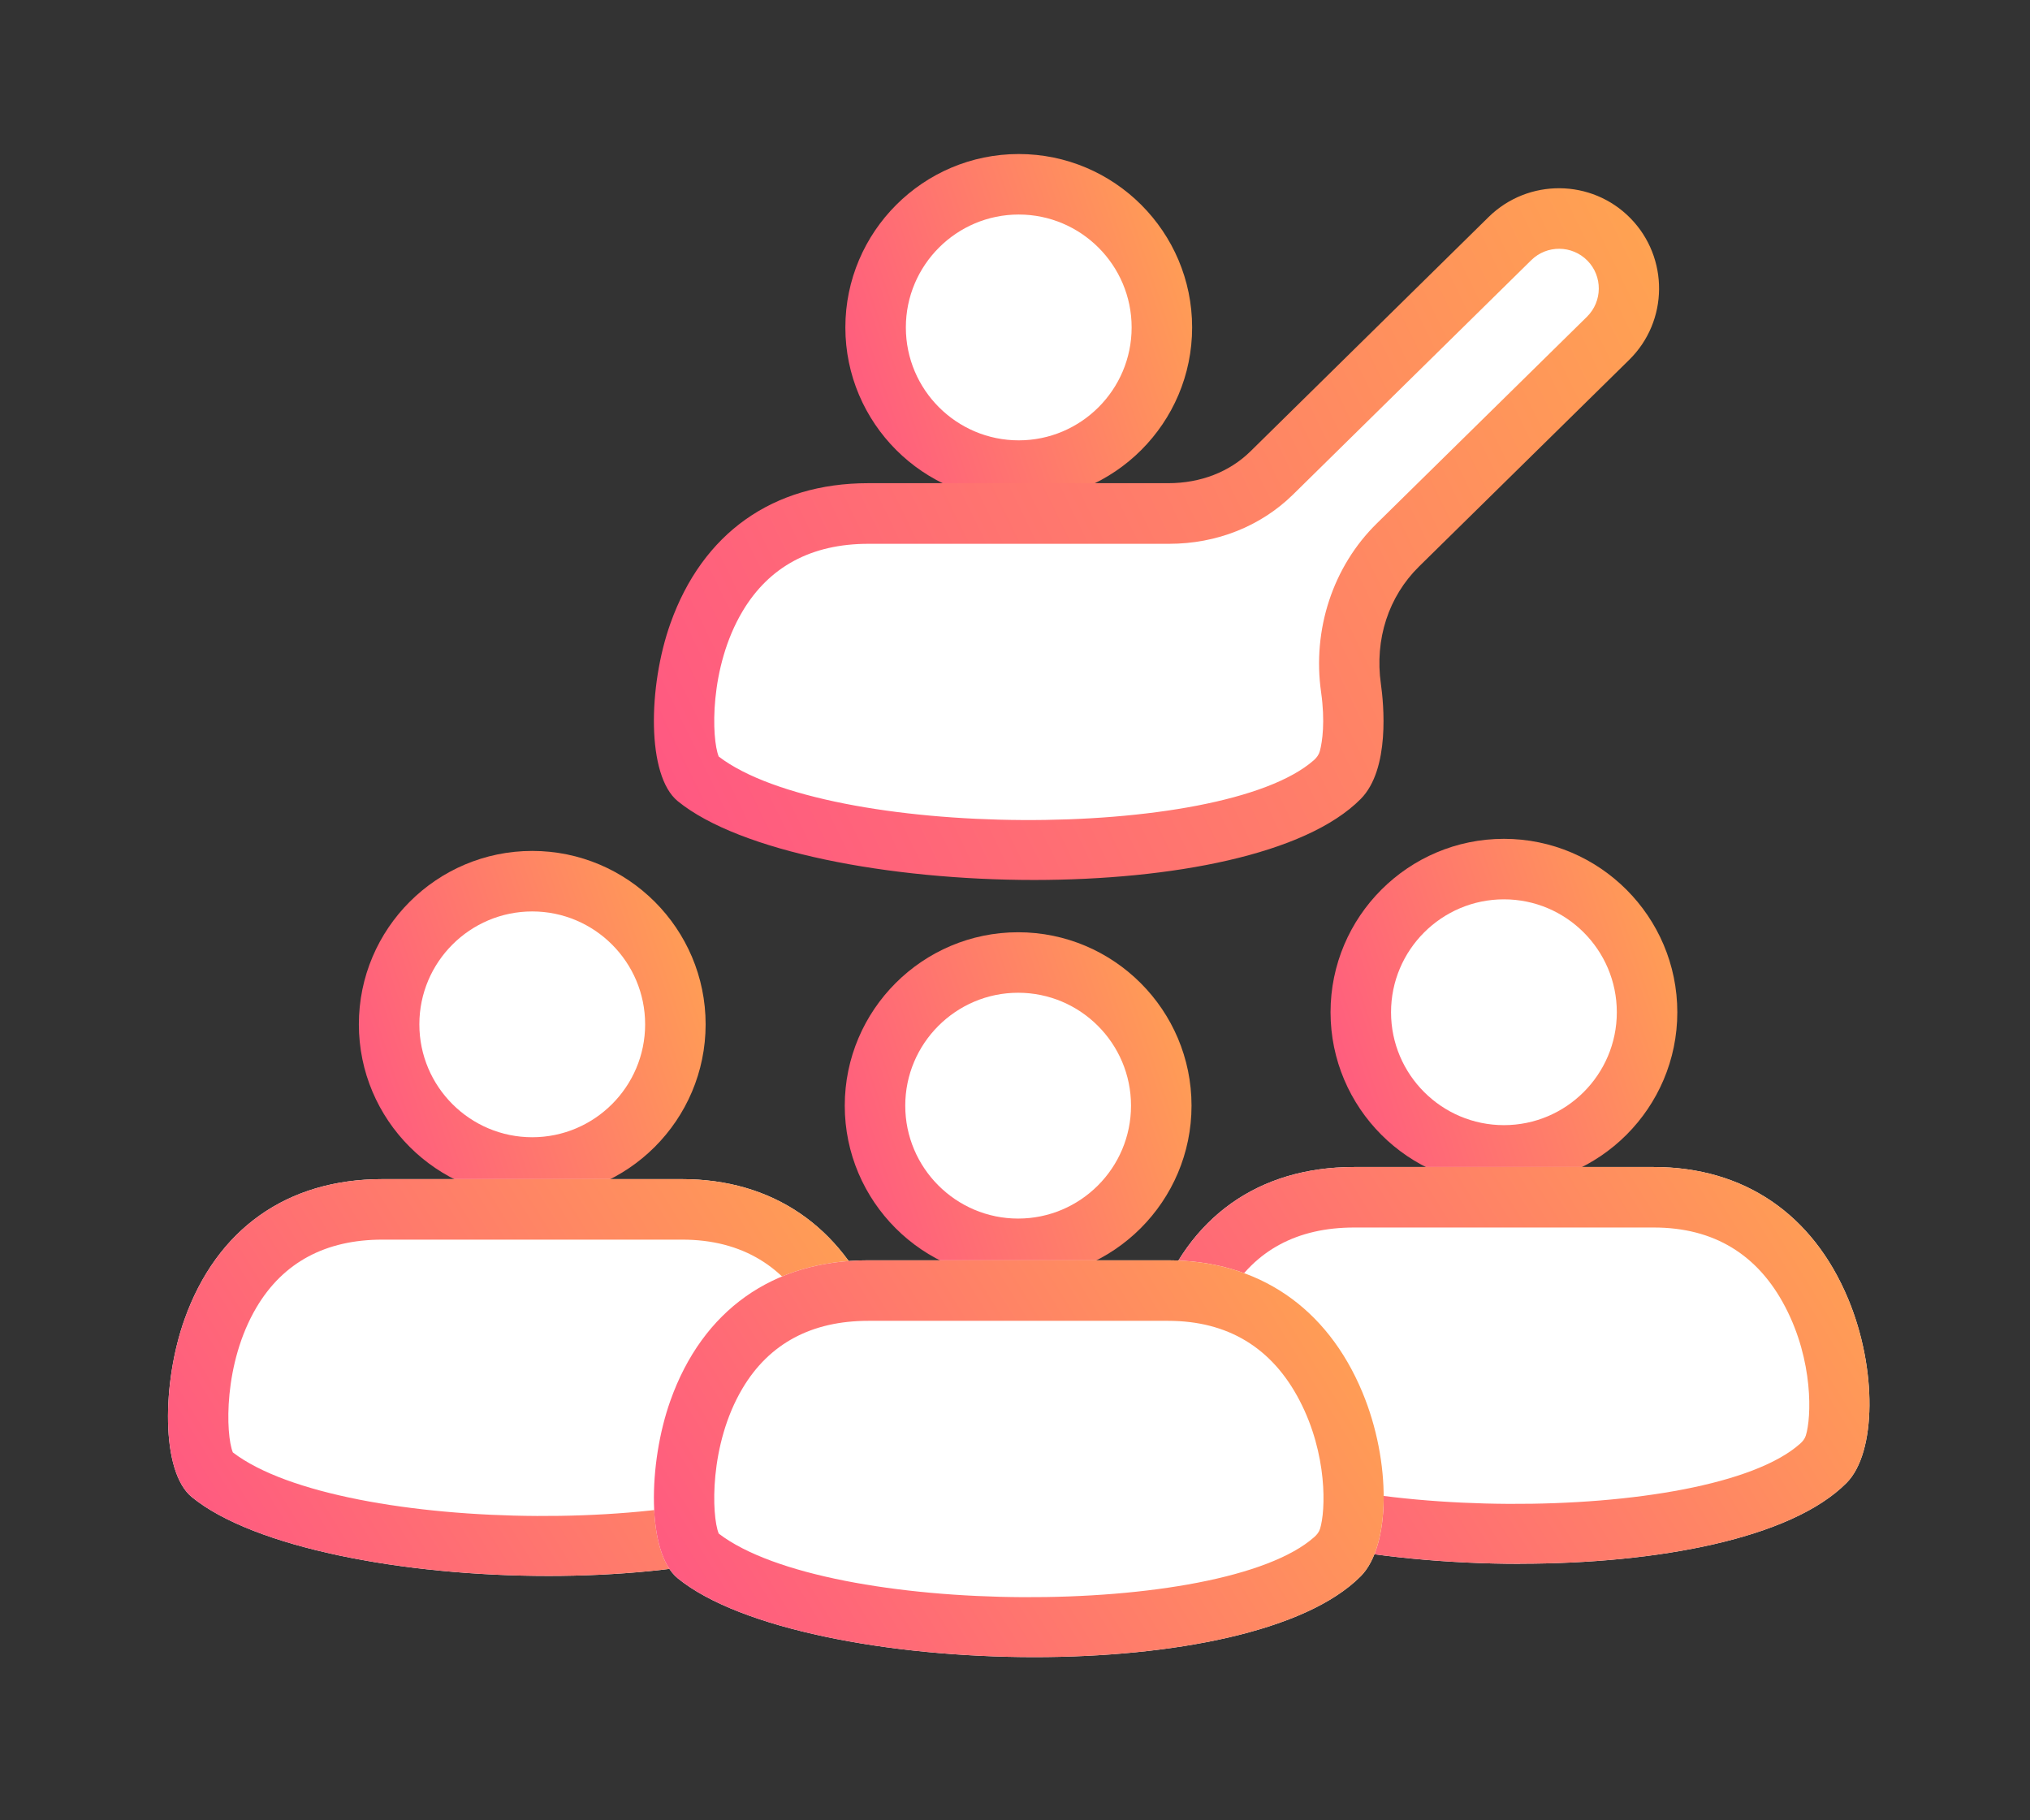
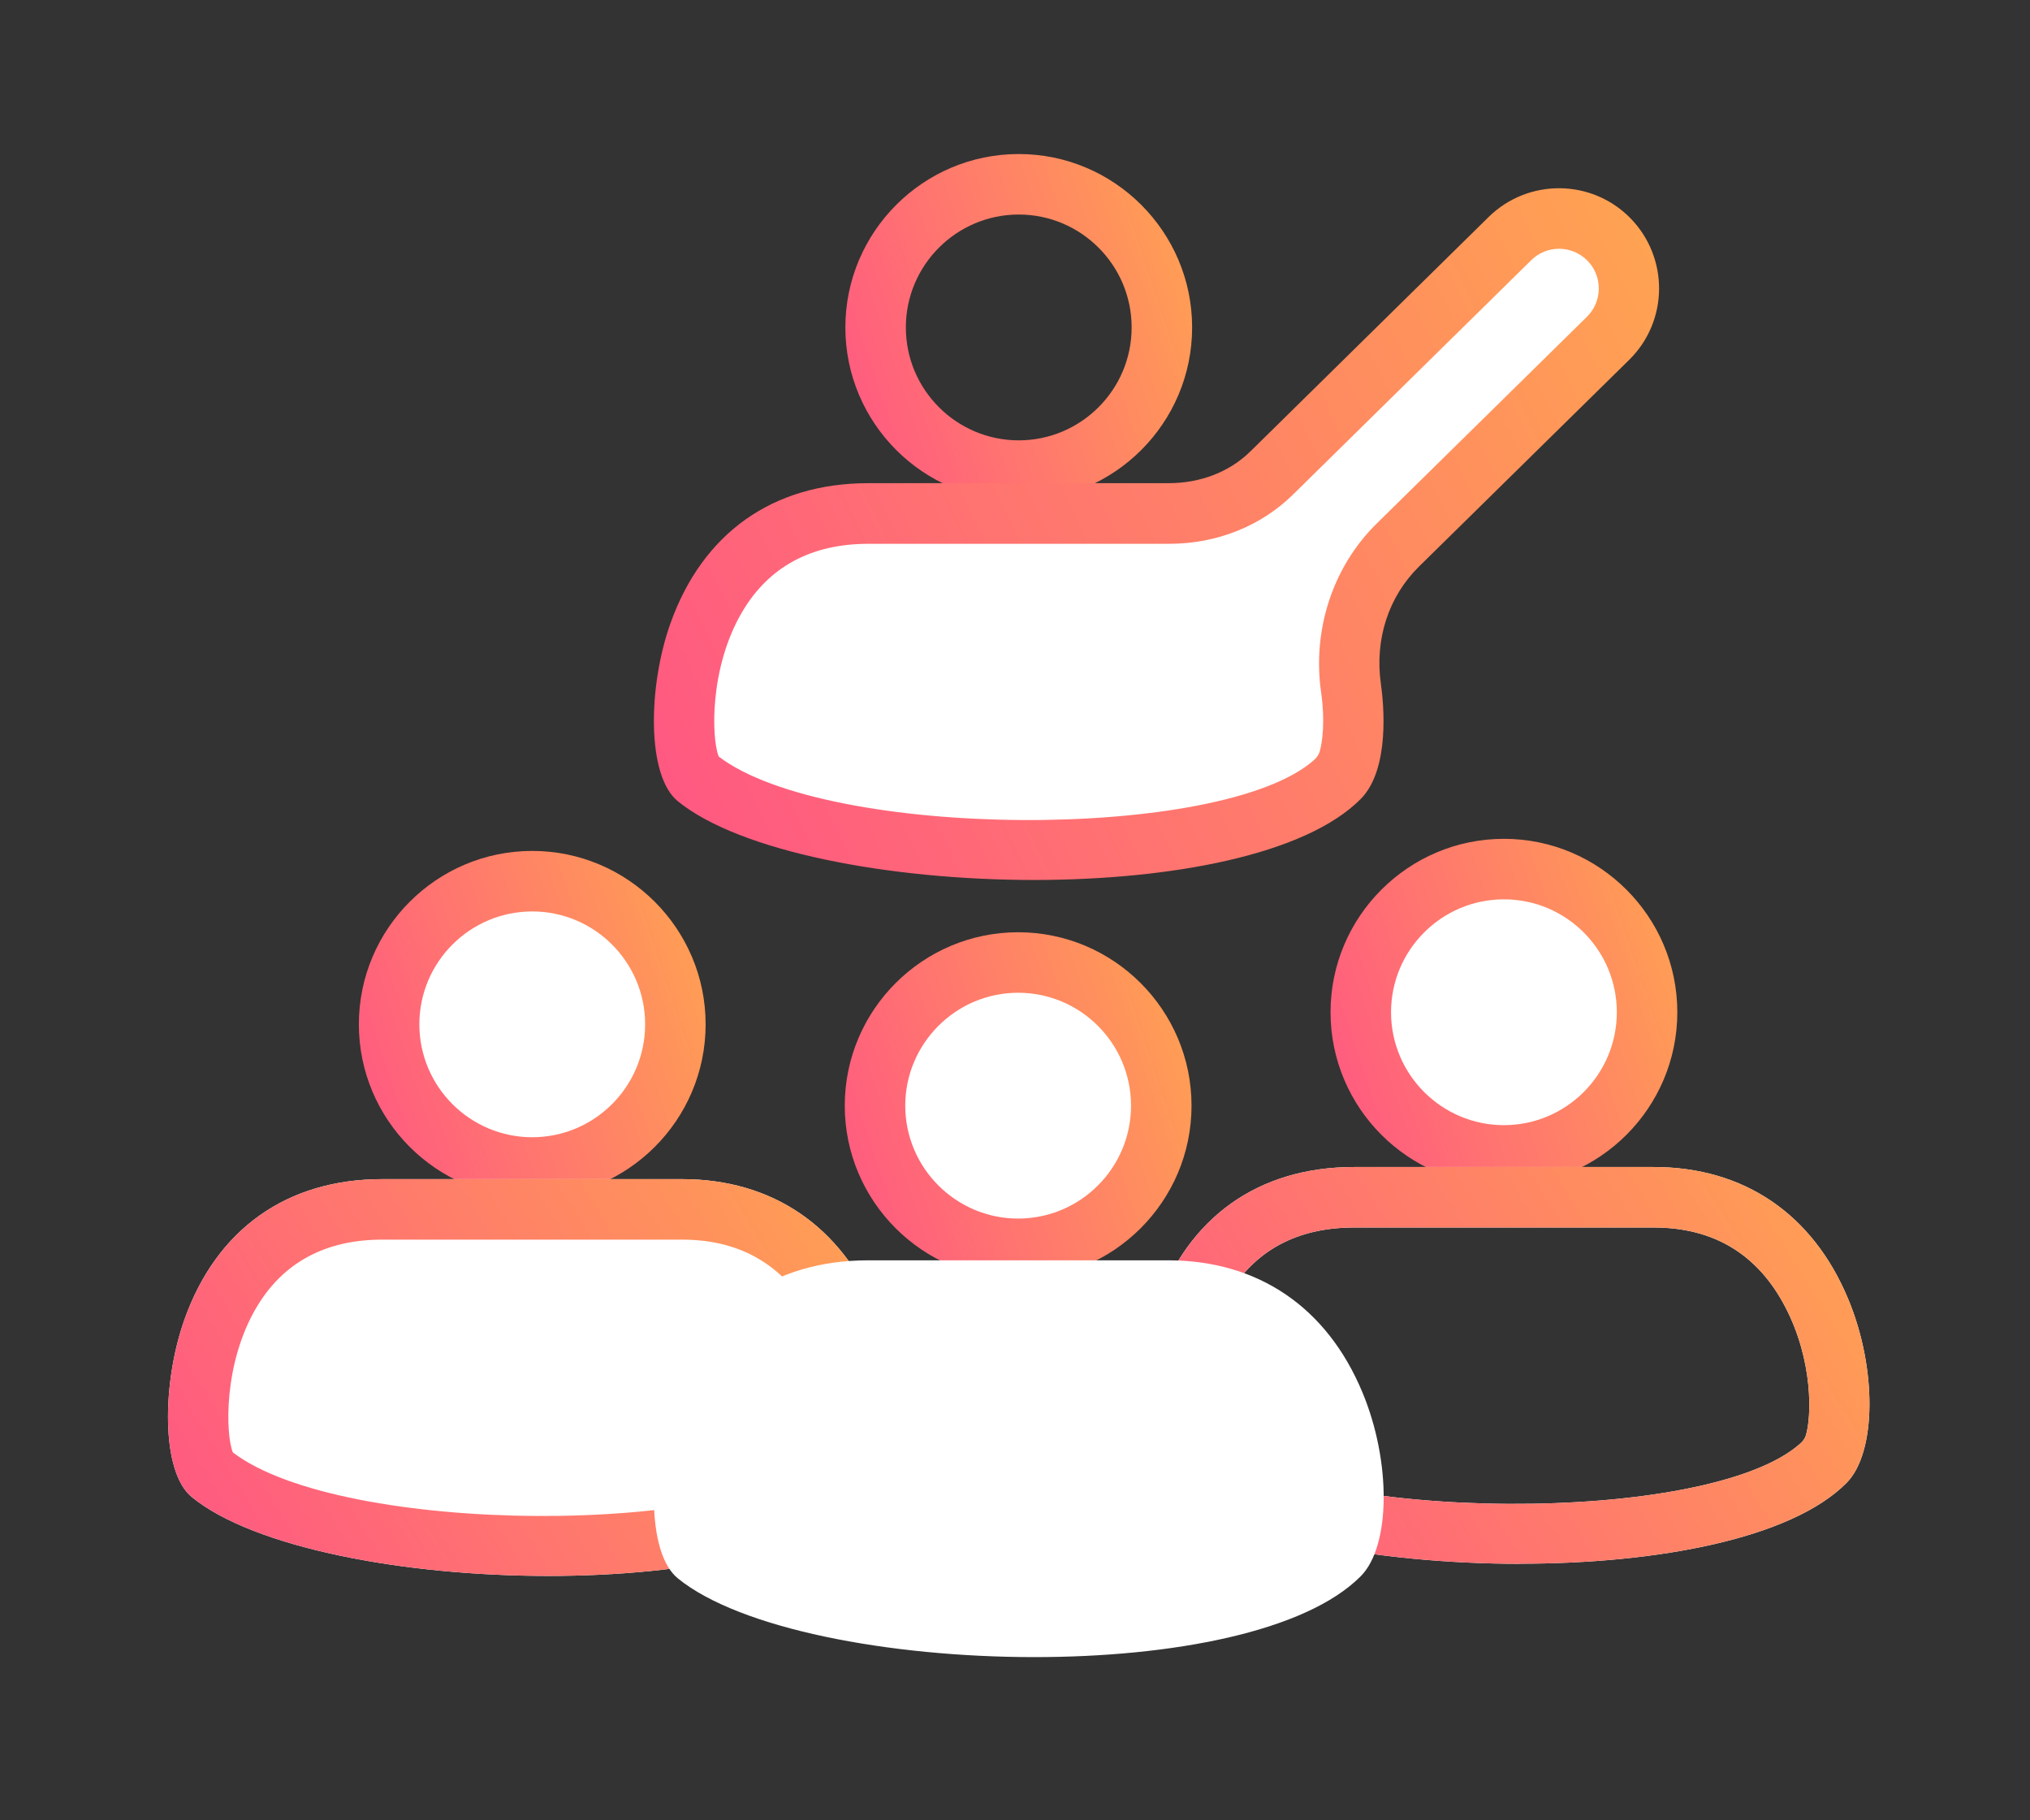
<svg xmlns="http://www.w3.org/2000/svg" width="145" height="130" viewBox="0 0 145 130" fill="none">
  <rect x="0" y="0" width="145" height="130" fill="#333333" stroke="none" />
  <path d="M38.017 83.379C43.663 83.379 48.241 78.802 48.241 73.155C48.241 67.508 43.663 62.931 38.017 62.931C32.37 62.931 27.793 67.508 27.793 73.155C27.793 78.802 32.37 83.379 38.017 83.379Z" fill="white" />
  <path d="M38.017 85.539C31.19 85.539 25.633 79.982 25.633 73.155C25.633 66.328 31.19 60.77 38.017 60.77C44.845 60.77 50.402 66.328 50.402 73.155C50.402 79.982 44.845 85.539 38.017 85.539ZM38.017 65.092C33.575 65.092 29.954 68.704 29.954 73.155C29.954 77.606 33.575 81.218 38.017 81.218C42.459 81.218 46.081 77.606 46.081 73.155C46.081 68.704 42.459 65.092 38.017 65.092Z" fill="url(#paint0_linear_360_1330)" />
  <path d="M39.184 112.547C28.779 112.547 18.123 110.516 13.707 106.92C11.468 105.097 11.581 98.71 13.18 94.225C15.478 87.769 20.5 84.209 27.31 84.209H48.717C55.147 84.209 60.073 87.553 62.605 93.629C64.679 98.598 64.627 104.613 62.492 106.765C58.543 110.749 48.967 112.547 39.176 112.547H39.184ZM16.628 103.717C16.628 103.721 16.63 103.724 16.633 103.726C24.397 109.673 52.618 109.803 59.174 103.968C59.356 103.806 59.506 103.622 59.579 103.39C59.991 102.085 60.125 98.063 58.12 94.216C56.158 90.448 52.995 88.53 48.725 88.53H27.318C23.256 88.53 20.232 90.154 18.33 93.352C15.938 97.377 16.118 102.464 16.627 103.712C16.628 103.714 16.628 103.715 16.628 103.717Z" fill="white" />
  <path d="M15.076 105.244C15.073 105.244 15.071 105.243 15.069 105.241C13.119 103.636 13.091 86.369 27.318 86.369H48.725C62.077 86.369 63.451 102.746 60.971 105.244C53.764 112.511 23.204 111.855 15.084 105.247C15.082 105.245 15.079 105.244 15.076 105.244Z" fill="white" />
  <path d="M39.184 112.547C28.779 112.547 18.123 110.516 13.707 106.92C11.468 105.097 11.581 98.71 13.18 94.225C15.478 87.769 20.5 84.209 27.31 84.209H48.717C55.147 84.209 60.073 87.553 62.605 93.629C64.679 98.598 64.627 104.613 62.492 106.765C58.543 110.749 48.967 112.547 39.176 112.547H39.184ZM16.628 103.717C16.628 103.721 16.63 103.724 16.633 103.726C24.397 109.673 52.618 109.803 59.174 103.968C59.356 103.806 59.506 103.622 59.579 103.39C59.991 102.085 60.125 98.063 58.12 94.216C56.158 90.448 52.995 88.53 48.725 88.53H27.318C23.256 88.53 20.232 90.154 18.33 93.352C15.938 97.377 16.118 102.464 16.627 103.712C16.628 103.714 16.628 103.715 16.628 103.717Z" fill="url(#paint1_linear_360_1330)" />
  <path d="M107.423 82.515C113.07 82.515 117.647 77.937 117.647 72.291C117.647 66.644 113.07 62.067 107.423 62.067C101.777 62.067 97.199 66.644 97.199 72.291C97.199 77.937 101.777 82.515 107.423 82.515Z" fill="white" />
  <path d="M107.423 84.675C100.596 84.675 95.039 79.118 95.039 72.291C95.039 65.463 100.596 59.906 107.423 59.906C114.251 59.906 119.808 65.463 119.808 72.291C119.808 79.118 114.251 84.675 107.423 84.675ZM107.423 64.227C102.981 64.227 99.36 67.84 99.36 72.291C99.36 76.741 102.981 80.354 107.423 80.354C111.866 80.354 115.487 76.741 115.487 72.291C115.487 67.84 111.866 64.227 107.423 64.227Z" fill="url(#paint2_linear_360_1330)" />
  <path d="M108.586 111.678C108.588 111.68 108.587 111.682 108.584 111.682C98.181 111.682 87.528 109.651 83.113 106.056C80.875 104.233 80.987 97.846 82.586 93.361C84.885 86.905 89.906 83.344 96.716 83.344H118.123C124.553 83.344 129.479 86.689 132.011 92.764C134.085 97.734 134.033 103.749 131.899 105.901C127.95 109.884 118.378 111.673 108.588 111.674C108.586 111.674 108.585 111.676 108.586 111.678ZM86.034 102.852C86.034 102.856 86.036 102.86 86.039 102.862C93.803 108.809 122.025 108.939 128.58 103.104C128.762 102.942 128.912 102.758 128.986 102.526C129.397 101.221 129.531 97.199 127.526 93.352C125.564 89.575 122.401 87.665 118.132 87.665H96.725C92.663 87.665 89.638 89.29 87.737 92.488C85.344 96.513 85.524 101.6 86.033 102.848C86.034 102.849 86.034 102.851 86.034 102.852Z" fill="white" />
-   <path d="M84.482 104.38C84.48 104.38 84.477 104.379 84.475 104.377C82.525 102.772 82.498 85.505 96.724 85.505H118.131C131.483 85.505 132.858 101.882 130.377 104.38C123.171 111.647 92.61 110.991 84.49 104.382C84.488 104.381 84.485 104.38 84.482 104.38Z" fill="white" />
  <path d="M108.586 111.678C108.588 111.68 108.587 111.682 108.584 111.682C98.181 111.682 87.528 109.651 83.113 106.056C80.875 104.233 80.987 97.846 82.586 93.361C84.885 86.905 89.906 83.344 96.716 83.344H118.123C124.553 83.344 129.479 86.689 132.011 92.764C134.085 97.734 134.033 103.749 131.899 105.901C127.95 109.884 118.378 111.673 108.588 111.674C108.586 111.674 108.585 111.676 108.586 111.678ZM86.034 102.852C86.034 102.856 86.036 102.86 86.039 102.862C93.803 108.809 122.025 108.939 128.58 103.104C128.762 102.942 128.912 102.758 128.986 102.526C129.397 101.221 129.531 97.199 127.526 93.352C125.564 89.575 122.401 87.665 118.132 87.665H96.725C92.663 87.665 89.638 89.29 87.737 92.488C85.344 96.513 85.524 101.6 86.033 102.848C86.034 102.849 86.034 102.851 86.034 102.852Z" fill="url(#paint3_linear_360_1330)" />
  <path d="M72.724 89.186C78.37 89.186 82.948 84.609 82.948 78.963C82.948 73.316 78.37 68.739 72.724 68.739C67.077 68.739 62.5 73.316 62.5 78.963C62.5 84.609 67.077 89.186 72.724 89.186Z" fill="white" />
  <path d="M72.724 91.347C65.897 91.347 60.34 85.79 60.34 78.963C60.34 72.135 65.897 66.578 72.724 66.578C79.552 66.578 85.109 72.135 85.109 78.963C85.109 85.79 79.552 91.347 72.724 91.347ZM72.724 70.899C68.282 70.899 64.661 74.52 64.661 78.963C64.661 83.405 68.282 87.026 72.724 87.026C77.166 87.026 80.787 83.413 80.787 78.963C80.787 74.512 77.166 70.899 72.724 70.899Z" fill="url(#paint4_linear_360_1330)" />
  <path d="M73.891 118.345C63.486 118.345 52.83 116.314 48.414 112.719C46.175 110.896 46.288 104.509 47.887 100.024C50.185 93.568 55.207 90.007 62.017 90.007H83.424C89.854 90.007 94.78 93.352 97.312 99.427C99.386 104.397 99.334 110.412 97.2 112.564C93.25 116.548 83.674 118.345 73.883 118.345H73.891ZM51.335 109.515C51.335 109.519 51.337 109.523 51.34 109.525C59.104 115.472 87.325 115.602 93.881 109.767C94.063 109.605 94.213 109.421 94.286 109.189C94.698 107.884 94.832 103.862 92.826 100.015C90.865 96.247 87.702 94.329 83.432 94.329H62.025C57.964 94.329 54.939 95.953 53.037 99.151C50.645 103.176 50.825 108.263 51.334 109.511C51.335 109.512 51.335 109.514 51.335 109.515Z" fill="white" />
  <path d="M49.783 111.051C49.78 111.051 49.778 111.05 49.776 111.049C47.826 109.443 47.798 92.176 62.025 92.176H83.432C96.784 92.176 98.158 108.553 95.678 111.051C88.471 118.318 57.911 117.663 49.791 111.054C49.788 111.052 49.786 111.051 49.783 111.051Z" fill="white" />
-   <path d="M73.891 118.345C63.486 118.345 52.83 116.314 48.414 112.719C46.175 110.896 46.288 104.509 47.887 100.024C50.185 93.568 55.207 90.007 62.017 90.007H83.424C89.854 90.007 94.78 93.352 97.312 99.427C99.386 104.397 99.334 110.412 97.2 112.564C93.25 116.548 83.674 118.345 73.883 118.345H73.891ZM51.335 109.515C51.335 109.519 51.337 109.523 51.34 109.525C59.104 115.472 87.325 115.602 93.881 109.767C94.063 109.605 94.213 109.421 94.286 109.189C94.698 107.884 94.832 103.862 92.826 100.015C90.865 96.247 87.702 94.329 83.432 94.329H62.025C57.964 94.329 54.939 95.953 53.037 99.151C50.645 103.176 50.825 108.263 51.334 109.511C51.335 109.512 51.335 109.514 51.335 109.515Z" fill="url(#paint5_linear_360_1330)" />
-   <path d="M72.767 33.608C78.413 33.608 82.991 29.031 82.991 23.384C82.991 17.738 78.413 13.161 72.767 13.161C67.12 13.161 62.543 17.738 62.543 23.384C62.543 29.031 67.12 33.608 72.767 33.608Z" fill="white" />
  <path d="M72.767 35.769C65.94 35.769 60.383 30.212 60.383 23.384C60.383 16.557 65.94 11 72.767 11C79.595 11 85.152 16.557 85.152 23.384C85.152 30.212 79.595 35.769 72.767 35.769ZM72.767 15.321C68.325 15.321 64.704 18.934 64.704 23.384C64.704 27.835 68.325 31.448 72.767 31.448C77.209 31.448 80.831 27.835 80.831 23.384C80.831 18.934 77.209 15.321 72.767 15.321Z" fill="url(#paint6_linear_360_1330)" />
  <path d="M114.921 17.093C114.923 17.093 114.923 17.091 114.922 17.09C112.986 15.123 109.825 15.098 107.856 17.032L90.839 33.773C88.877 35.7 86.216 36.676 83.468 36.668C83.45 36.668 83.442 36.668 83.424 36.668H62.017C47.783 36.668 47.827 53.952 49.771 55.542C57.886 62.154 88.454 62.811 95.662 55.542C96.526 54.67 96.924 52.103 96.5 49.139C95.964 45.379 97.14 41.585 99.845 38.923L114.856 24.162C116.826 22.227 116.853 19.067 114.92 17.096C114.919 17.095 114.919 17.093 114.921 17.093Z" fill="white" />
  <path d="M73.891 62.845C63.486 62.845 52.83 60.814 48.414 57.219C46.175 55.395 46.288 49.017 47.887 44.523C50.185 38.068 55.207 34.507 62.017 34.507H83.45C85.757 34.507 87.823 33.703 89.318 32.234L106.334 15.494C109.152 12.729 113.689 12.763 116.455 15.58C119.22 18.398 119.186 22.935 116.368 25.701L101.356 40.462C99.179 42.605 98.185 45.656 98.634 48.836C98.833 50.227 99.308 54.929 97.191 57.063C93.241 61.047 83.666 62.837 73.874 62.845H73.891ZM51.332 54.021C51.33 54.021 51.329 54.024 51.331 54.025C59.083 59.963 87.236 60.102 93.844 54.292C94.046 54.114 94.202 53.904 94.273 53.645C94.456 52.979 94.66 51.524 94.365 49.441C93.725 44.964 95.212 40.453 98.34 37.385L113.352 22.624C114.467 21.526 114.484 19.729 113.387 18.614C112.289 17.499 110.491 17.482 109.377 18.579L92.36 35.319C90.052 37.584 86.907 38.837 83.51 38.837H62.025C57.964 38.837 54.939 40.462 53.037 43.659C50.645 47.684 50.825 52.77 51.334 54.019C51.334 54.02 51.333 54.021 51.332 54.021Z" fill="url(#paint7_linear_360_1330)" />
  <defs>
    <linearGradient id="paint0_linear_360_1330" x1="25.401" y1="85.191" x2="54.75" y2="75.341" gradientUnits="userSpaceOnUse">
      <stop stop-color="#FF5584" />
      <stop offset="1" stop-color="#FFA351" />
    </linearGradient>
    <linearGradient id="paint1_linear_360_1330" x1="11.512" y1="112.148" x2="61.273" y2="81.429" gradientUnits="userSpaceOnUse">
      <stop stop-color="#FF5584" />
      <stop offset="1" stop-color="#FFA351" />
    </linearGradient>
    <linearGradient id="paint2_linear_360_1330" x1="94.807" y1="84.326" x2="124.156" y2="74.477" gradientUnits="userSpaceOnUse">
      <stop stop-color="#FF5584" />
      <stop offset="1" stop-color="#FFA351" />
    </linearGradient>
    <linearGradient id="paint3_linear_360_1330" x1="80.918" y1="111.284" x2="130.679" y2="80.565" gradientUnits="userSpaceOnUse">
      <stop stop-color="#FF5584" />
      <stop offset="1" stop-color="#FFA351" />
    </linearGradient>
    <linearGradient id="paint4_linear_360_1330" x1="60.108" y1="90.998" x2="89.457" y2="81.149" gradientUnits="userSpaceOnUse">
      <stop stop-color="#FF5584" />
      <stop offset="1" stop-color="#FFA351" />
    </linearGradient>
    <linearGradient id="paint5_linear_360_1330" x1="46.219" y1="117.947" x2="95.98" y2="87.228" gradientUnits="userSpaceOnUse">
      <stop stop-color="#FF5584" />
      <stop offset="1" stop-color="#FFA351" />
    </linearGradient>
    <linearGradient id="paint6_linear_360_1330" x1="60.151" y1="35.42" x2="89.5" y2="25.571" gradientUnits="userSpaceOnUse">
      <stop stop-color="#FF5584" />
      <stop offset="1" stop-color="#FFA351" />
    </linearGradient>
    <linearGradient id="paint7_linear_360_1330" x1="46.035" y1="62.15" x2="122.502" y2="24.854" gradientUnits="userSpaceOnUse">
      <stop stop-color="#FF5584" />
      <stop offset="1" stop-color="#FFA351" />
    </linearGradient>
  </defs>
</svg>